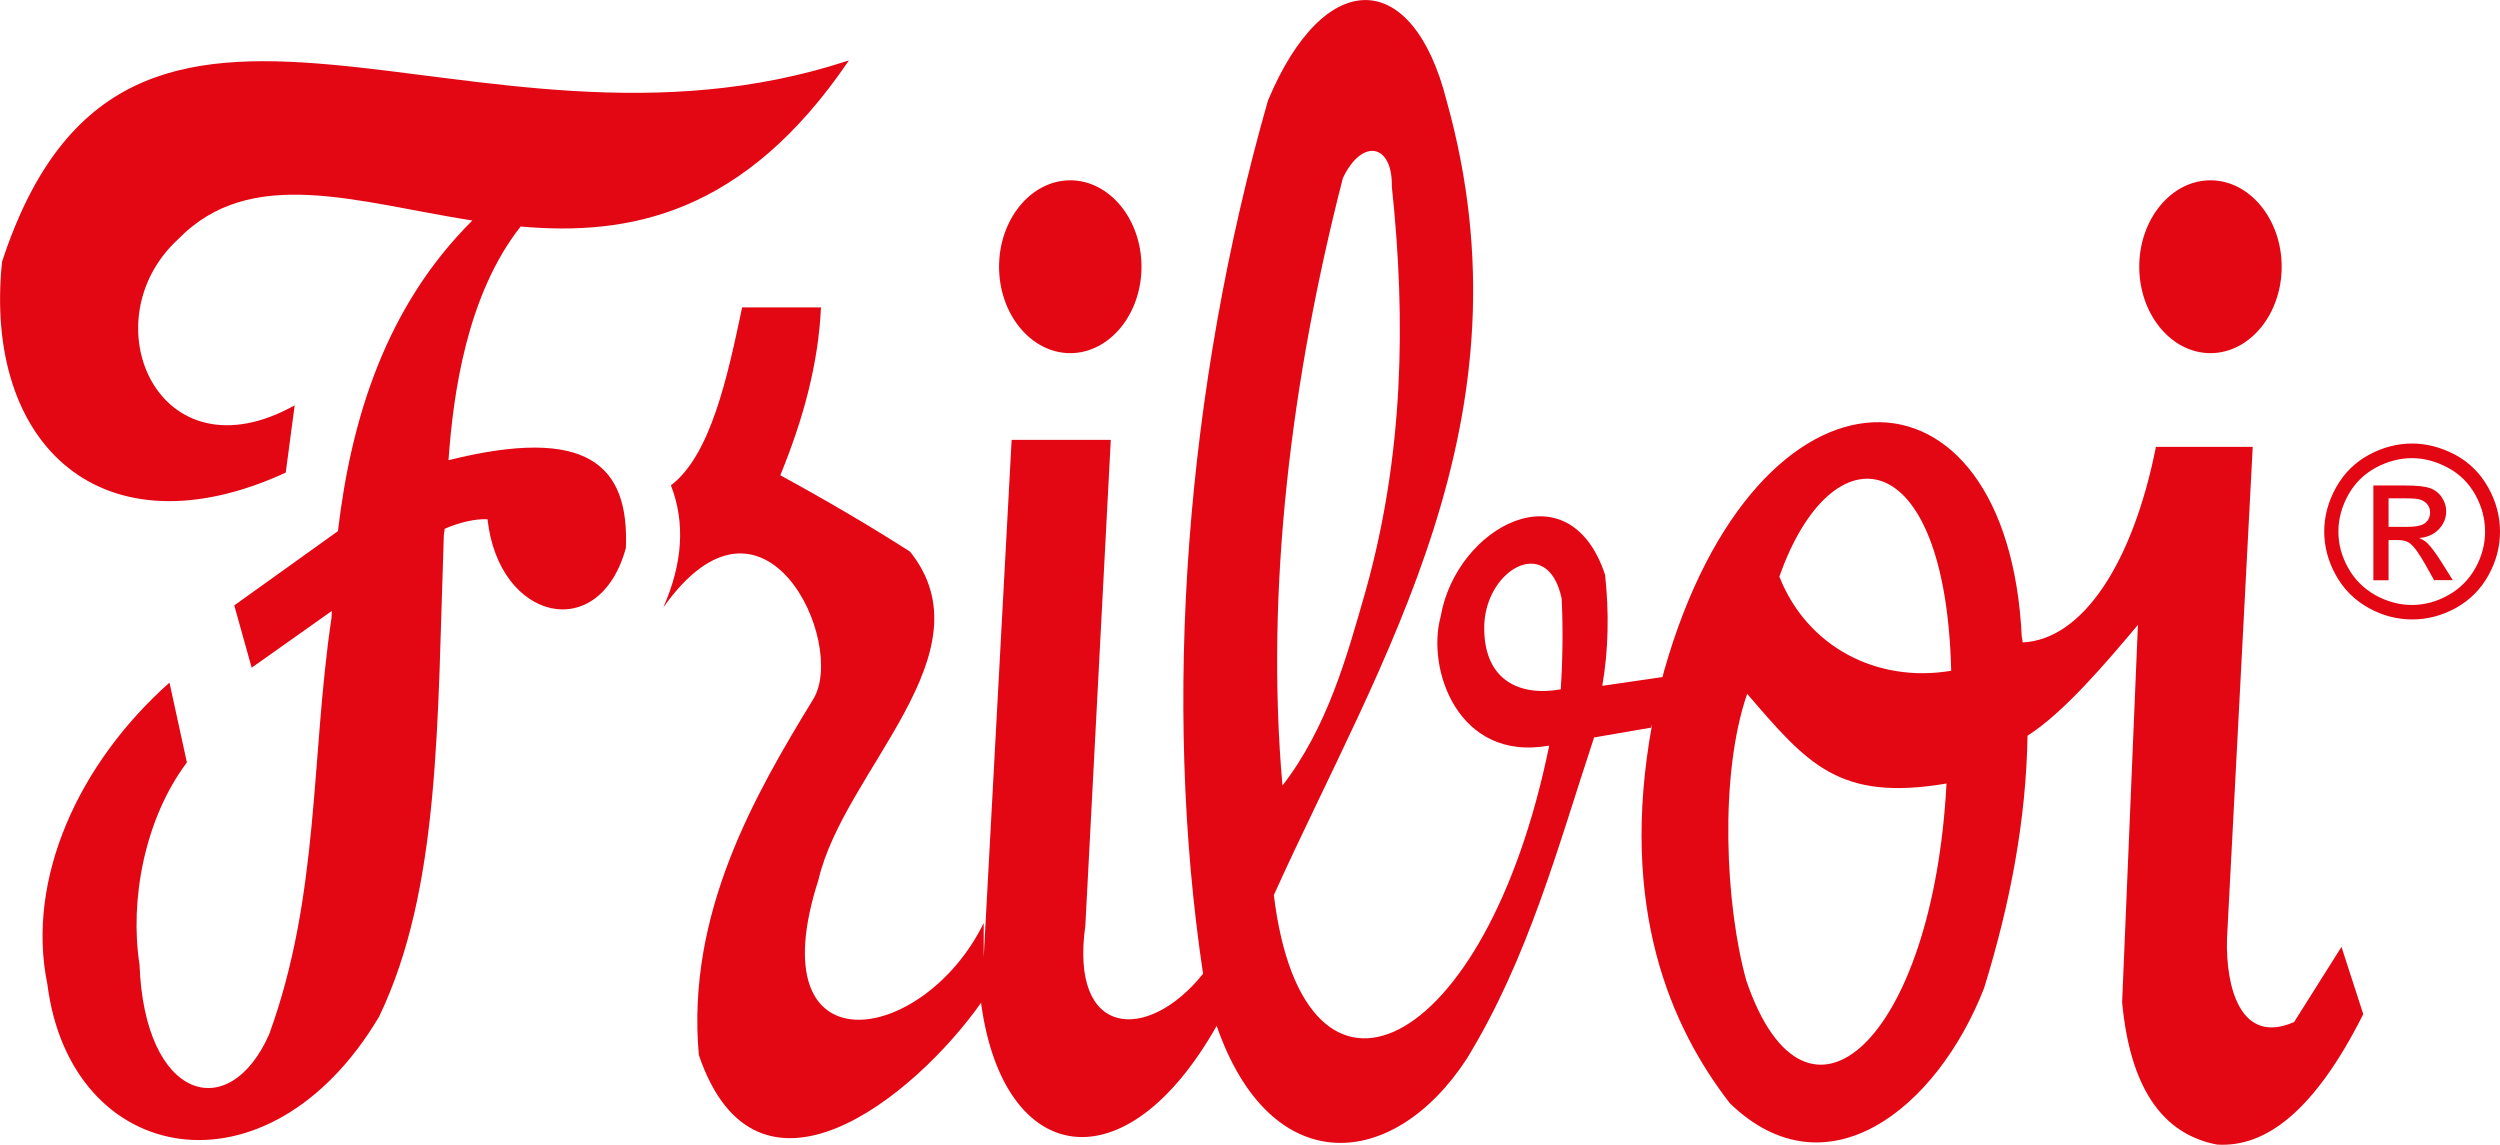
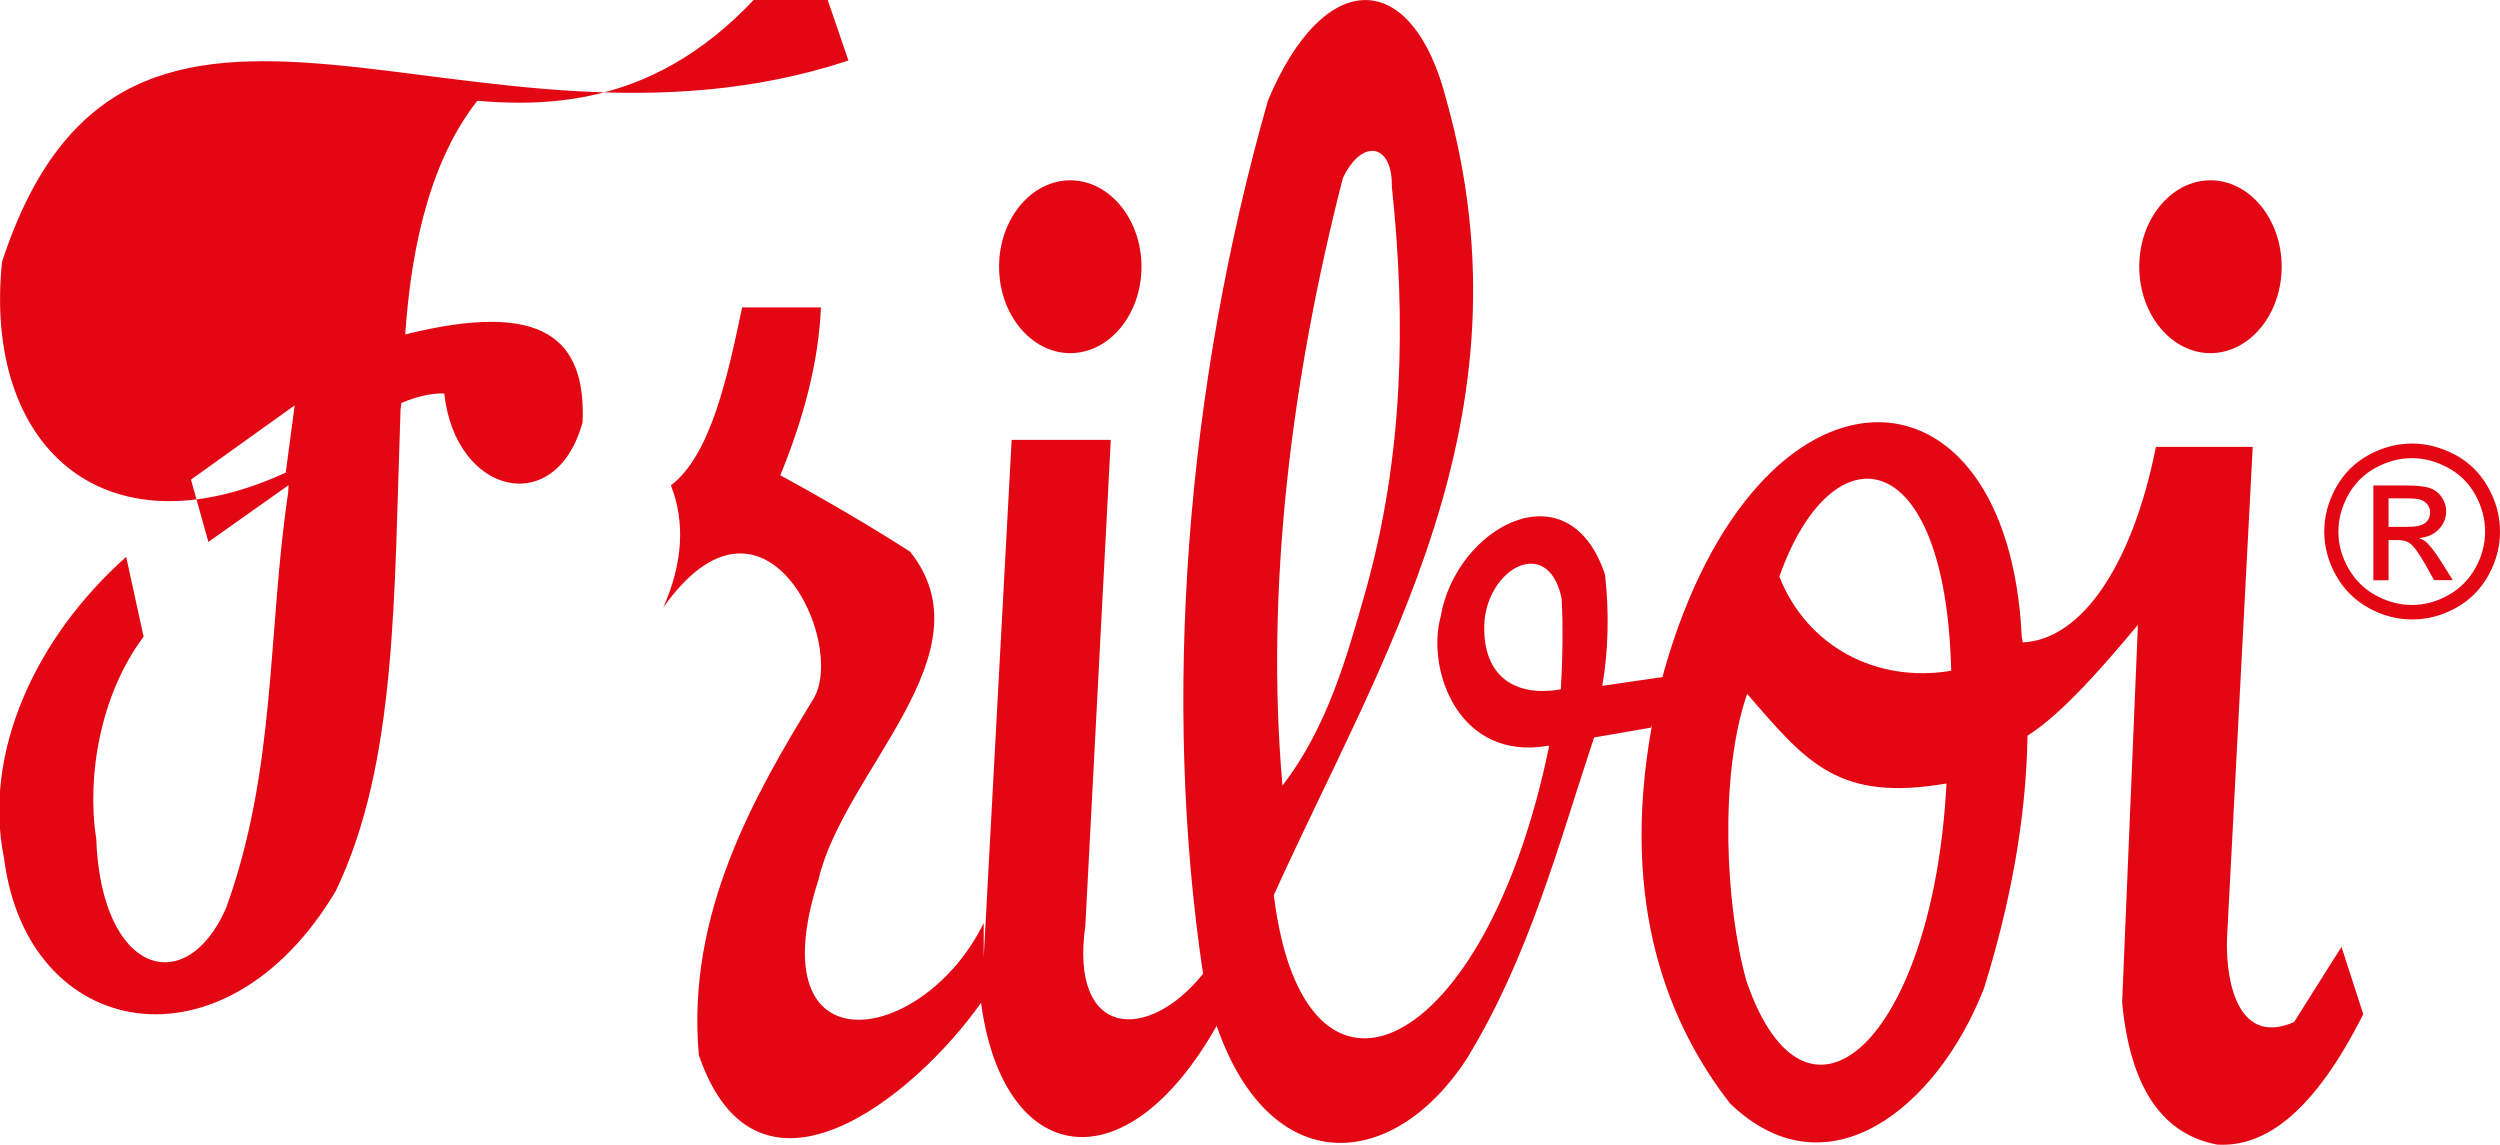
<svg xmlns="http://www.w3.org/2000/svg" id="Camada_2" data-name="Camada 2" viewBox="0 0 170.96 78.31">
  <defs>
    <style>      .cls-1 {        fill: #e30613;        fill-rule: evenodd;        stroke-width: 0px;      }    </style>
  </defs>
  <g id="Camada_1-2" data-name="Camada 1">
-     <path class="cls-1" d="m138.26,43.62c-.91-19.84-18.07-20.22-24.46,2.25-.04.14-.07.29-.11.43l-4.12.6c.43-2.45.47-5.09.19-7.6-2.47-7.46-10.19-3.28-11.24,2.86-.99,3.62,1.2,9.9,7.34,8.84h.08c-4.34,21.23-16.77,27.05-18.83,10.21,7.28-16.14,17.92-32.49,11.81-54.34-2.3-9.06-8.33-9.25-12.21,0-5.64,19.76-7.24,41.06-4.44,59.72-3.76,4.7-9.14,4.45-8.05-3.29l1.74-33.22h-6.78l-1.91,35.39v-2.35c-4.12,8.41-15.54,10.2-11.3-2.96,1.74-7.48,11.83-15.48,6.26-22.44-2.72-1.74-5.68-3.48-8.87-5.22,1.57-3.83,2.61-7.65,2.78-11.48h-5.39c-.99,4.7-2.14,10.09-4.87,12.17.99,2.55.81,5.33-.52,8.35,6.9-9.74,12.58,2.43,10.26,6.26-4,6.55-8.7,14.67-7.83,24.35,3.95,11.57,14.69,2.94,19.31-3.59v.11c1.54,11.1,9.86,12.54,16.1,1.48,3.68,10.6,12.07,9.96,17.1,2.26,4.24-6.94,6.22-14.46,8.71-21.98l3.89-.67.08-.23c-2.31,12.58,1.3,20.73,5.32,25.92,6.6,6.38,14.16.38,17.38-7.88,1.78-5.75,2.88-11.5,2.97-17.26,2.48-1.57,5.41-5.03,7.55-7.58l-1.08,25.81c.54,5.77,2.7,9.01,6.49,9.73,3.33.21,6.67-2.29,10-8.92l-1.49-4.6-3.24,5.14c-3.69,1.62-4.68-2.43-4.59-5.68l1.76-33.65h-6.62c-1.57,7.92-5,13.18-9.11,13.37-.02-.12-.03-.23-.05-.35h0ZM58.02,4.14C32.05,12.71,8.72-8.29.14,17.9c-1.3,12.57,6.87,20.17,19.4,14.42l.61-4.6c-9.33,5.19-14.06-5.75-7.98-11.35,4.97-5.12,12.18-2.54,20.13-1.29-5.93,5.9-8.29,13.58-9.19,21.24l-7.09,5.08,1.19,4.26,5.48-3.88c0,.16-.01.31-.02.47-1.42,9.49-.8,18.98-4.26,28.47-2.73,6.2-8.53,4.55-8.87-4.77-.68-4.38.34-9.95,3.24-13.81l-1.19-5.46c-6.2,5.51-9.83,13.41-8.35,20.63,1.59,12.5,15.12,14.95,22.68,2.22,4.21-8.75,3.98-20.23,4.43-32.91.02-.12.04-.27.06-.46.97-.43,2.13-.7,2.93-.65.76,6.97,7.66,8.58,9.46,1.96.23-5.68-2.62-8.37-12.13-6,.33-4.66,1.28-11.33,4.93-15.98,7.43.66,15.29-.81,22.44-11.34h0Zm15.17,8.19c2.68,0,4.87,2.66,4.87,5.91s-2.19,5.91-4.87,5.91-4.87-2.66-4.87-5.91,2.19-5.91,4.87-5.91h0Zm77.97,0c2.68,0,4.87,2.66,4.87,5.91s-2.19,5.91-4.87,5.91-4.87-2.66-4.87-5.91,2.19-5.91,4.87-5.91h0Zm13.78,18c1.01,0,1.99.26,2.96.77.96.52,1.71,1.26,2.25,2.23.54.96.81,1.97.81,3.02s-.26,2.03-.79,2.99c-.53.96-1.27,1.7-2.22,2.23-.96.53-1.95.79-2.99.79s-2.04-.26-2.99-.79c-.95-.53-1.7-1.27-2.23-2.23-.53-.95-.8-1.95-.8-2.99s.27-2.05.81-3.02c.54-.97,1.29-1.71,2.25-2.23.96-.52,1.95-.77,2.96-.77h0Zm0,1c-.85,0-1.67.22-2.47.65-.8.43-1.43,1.05-1.88,1.85-.45.81-.68,1.64-.68,2.52s.22,1.69.67,2.49c.44.79,1.06,1.41,1.86,1.86.8.44,1.63.67,2.49.67s1.7-.22,2.49-.67c.8-.44,1.41-1.06,1.86-1.86.44-.79.66-1.62.66-2.49s-.22-1.71-.67-2.52c-.45-.8-1.07-1.42-1.88-1.85-.8-.43-1.62-.65-2.46-.65h0Zm-2.64,8.34v-6.47h2.22c.76,0,1.31.06,1.65.18.34.12.61.33.81.63.2.3.3.61.3.95,0,.47-.17.88-.51,1.24-.34.35-.79.55-1.34.59.23.1.41.21.55.34.26.26.58.68.96,1.28l.79,1.26h-1.28l-.57-1.02c-.45-.8-.81-1.3-1.09-1.5-.19-.15-.47-.22-.84-.22h-.61v2.75h-1.04Zm1.04-3.64h1.27c.6,0,1.02-.09,1.24-.27.22-.18.33-.42.33-.72,0-.19-.05-.36-.16-.51-.11-.15-.25-.26-.44-.34-.19-.08-.54-.11-1.05-.11h-1.19v1.95h0Zm-75.64,17.69c-1.18-13.39.59-27.76,4.13-41.54,1.31-2.76,3.41-2.36,3.35.59.98,9.19.79,18.38-1.77,27.56-1.31,4.59-2.62,9.38-5.71,13.39h0Zm19.03-6.58c-2.82.5-5.14-.62-5.23-3.98-.17-4.09,4.33-6.8,5.29-2.24.1,1.83.08,4.15-.06,6.22h0Zm12.75.31c4.09,4.74,6.23,7.39,13.63,6.13-.92,17.53-9.57,25.49-13.68,13.51-1.44-5.12-1.88-14.07.05-19.65h0Zm2.2-8.02c3.59-10.19,11.37-9.28,11.75,6.44-5.1.86-9.87-1.66-11.75-6.44h0Z" />
+     <path class="cls-1" d="m138.26,43.62c-.91-19.84-18.07-20.22-24.46,2.25-.04.14-.07.29-.11.43l-4.12.6c.43-2.45.47-5.09.19-7.6-2.47-7.46-10.19-3.28-11.24,2.86-.99,3.62,1.2,9.9,7.34,8.84h.08c-4.34,21.23-16.77,27.05-18.83,10.21,7.28-16.14,17.92-32.49,11.81-54.34-2.3-9.06-8.33-9.25-12.21,0-5.64,19.76-7.24,41.06-4.44,59.72-3.76,4.7-9.14,4.45-8.05-3.29l1.74-33.22h-6.78l-1.91,35.39v-2.35c-4.12,8.41-15.54,10.2-11.3-2.96,1.74-7.48,11.83-15.48,6.26-22.44-2.72-1.74-5.68-3.48-8.87-5.22,1.57-3.83,2.61-7.65,2.78-11.48h-5.39c-.99,4.7-2.14,10.09-4.87,12.17.99,2.55.81,5.33-.52,8.35,6.9-9.74,12.58,2.43,10.26,6.26-4,6.55-8.7,14.67-7.83,24.35,3.95,11.57,14.69,2.94,19.31-3.59v.11c1.54,11.1,9.86,12.54,16.1,1.48,3.68,10.6,12.07,9.96,17.1,2.26,4.24-6.94,6.22-14.46,8.71-21.98l3.89-.67.08-.23c-2.31,12.58,1.3,20.73,5.32,25.92,6.6,6.38,14.16.38,17.38-7.88,1.78-5.75,2.88-11.5,2.97-17.26,2.48-1.57,5.41-5.03,7.55-7.58l-1.08,25.81c.54,5.77,2.7,9.01,6.49,9.73,3.33.21,6.67-2.29,10-8.92l-1.49-4.6-3.24,5.14c-3.69,1.62-4.68-2.43-4.59-5.68l1.76-33.65h-6.62c-1.57,7.92-5,13.18-9.11,13.37-.02-.12-.03-.23-.05-.35h0ZM58.02,4.14C32.05,12.71,8.72-8.29.14,17.9c-1.3,12.57,6.87,20.17,19.4,14.42l.61-4.6l-7.09,5.08,1.19,4.26,5.48-3.88c0,.16-.01.31-.02.47-1.42,9.49-.8,18.98-4.26,28.47-2.73,6.2-8.53,4.55-8.87-4.77-.68-4.38.34-9.95,3.24-13.81l-1.19-5.46c-6.2,5.51-9.83,13.41-8.35,20.63,1.59,12.5,15.12,14.95,22.68,2.22,4.21-8.75,3.98-20.23,4.43-32.91.02-.12.04-.27.06-.46.97-.43,2.13-.7,2.93-.65.76,6.97,7.66,8.58,9.46,1.96.23-5.68-2.62-8.37-12.13-6,.33-4.66,1.28-11.33,4.93-15.98,7.43.66,15.29-.81,22.44-11.34h0Zm15.17,8.19c2.68,0,4.87,2.66,4.87,5.91s-2.19,5.91-4.87,5.91-4.87-2.66-4.87-5.91,2.19-5.91,4.87-5.91h0Zm77.97,0c2.68,0,4.87,2.66,4.87,5.91s-2.19,5.91-4.87,5.91-4.87-2.66-4.87-5.91,2.19-5.91,4.87-5.91h0Zm13.78,18c1.01,0,1.99.26,2.96.77.96.52,1.71,1.26,2.25,2.23.54.96.81,1.97.81,3.02s-.26,2.03-.79,2.99c-.53.96-1.27,1.7-2.22,2.23-.96.53-1.95.79-2.99.79s-2.04-.26-2.99-.79c-.95-.53-1.7-1.27-2.23-2.23-.53-.95-.8-1.95-.8-2.99s.27-2.05.81-3.02c.54-.97,1.29-1.71,2.25-2.23.96-.52,1.95-.77,2.96-.77h0Zm0,1c-.85,0-1.67.22-2.47.65-.8.43-1.43,1.05-1.88,1.85-.45.81-.68,1.64-.68,2.52s.22,1.69.67,2.49c.44.79,1.06,1.41,1.86,1.86.8.44,1.63.67,2.49.67s1.7-.22,2.49-.67c.8-.44,1.41-1.06,1.86-1.86.44-.79.66-1.62.66-2.49s-.22-1.71-.67-2.52c-.45-.8-1.07-1.42-1.88-1.85-.8-.43-1.62-.65-2.46-.65h0Zm-2.64,8.34v-6.47h2.22c.76,0,1.31.06,1.65.18.34.12.61.33.81.63.2.3.3.61.3.95,0,.47-.17.88-.51,1.24-.34.35-.79.55-1.34.59.23.1.41.21.55.34.26.26.58.68.96,1.28l.79,1.26h-1.28l-.57-1.02c-.45-.8-.81-1.3-1.09-1.5-.19-.15-.47-.22-.84-.22h-.61v2.75h-1.04Zm1.04-3.64h1.27c.6,0,1.02-.09,1.24-.27.22-.18.33-.42.33-.72,0-.19-.05-.36-.16-.51-.11-.15-.25-.26-.44-.34-.19-.08-.54-.11-1.05-.11h-1.19v1.95h0Zm-75.64,17.69c-1.18-13.39.59-27.76,4.13-41.54,1.31-2.76,3.41-2.36,3.35.59.98,9.19.79,18.38-1.77,27.56-1.31,4.59-2.62,9.38-5.71,13.39h0Zm19.03-6.58c-2.82.5-5.14-.62-5.23-3.98-.17-4.09,4.33-6.8,5.29-2.24.1,1.83.08,4.15-.06,6.22h0Zm12.75.31c4.09,4.74,6.23,7.39,13.63,6.13-.92,17.53-9.57,25.49-13.68,13.51-1.44-5.12-1.88-14.07.05-19.65h0Zm2.2-8.02c3.59-10.19,11.37-9.28,11.75,6.44-5.1.86-9.87-1.66-11.75-6.44h0Z" />
  </g>
</svg>